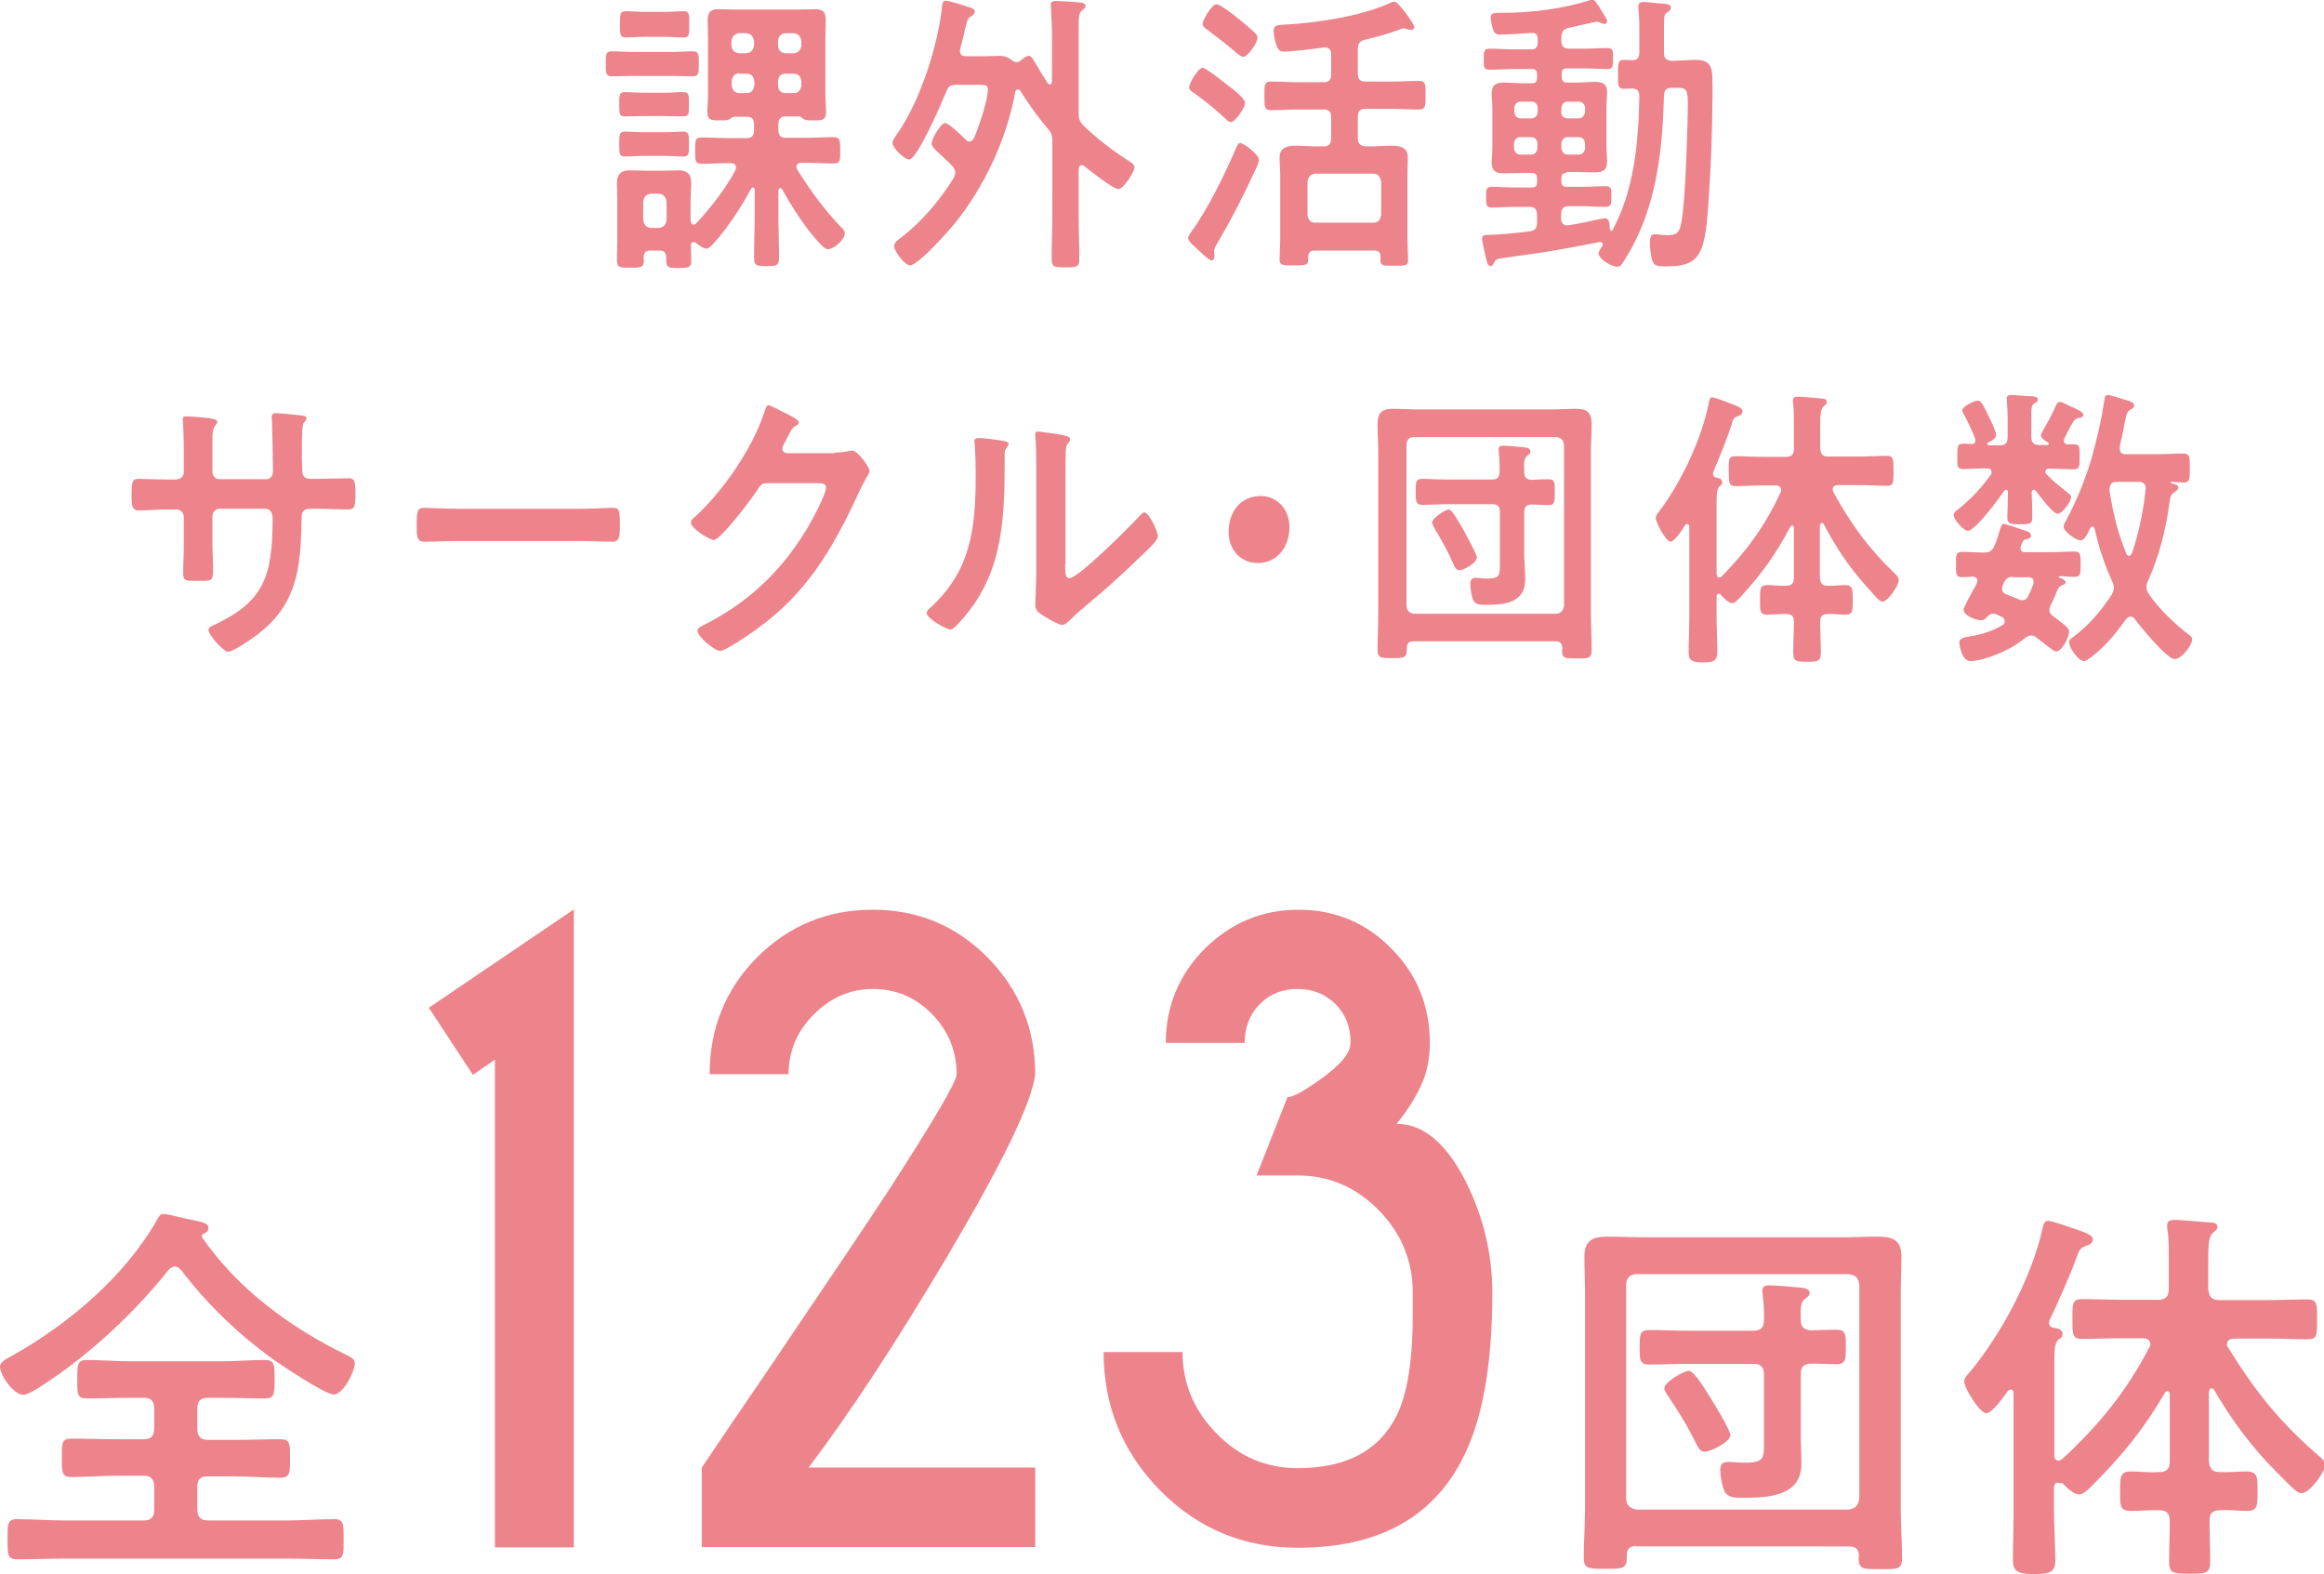
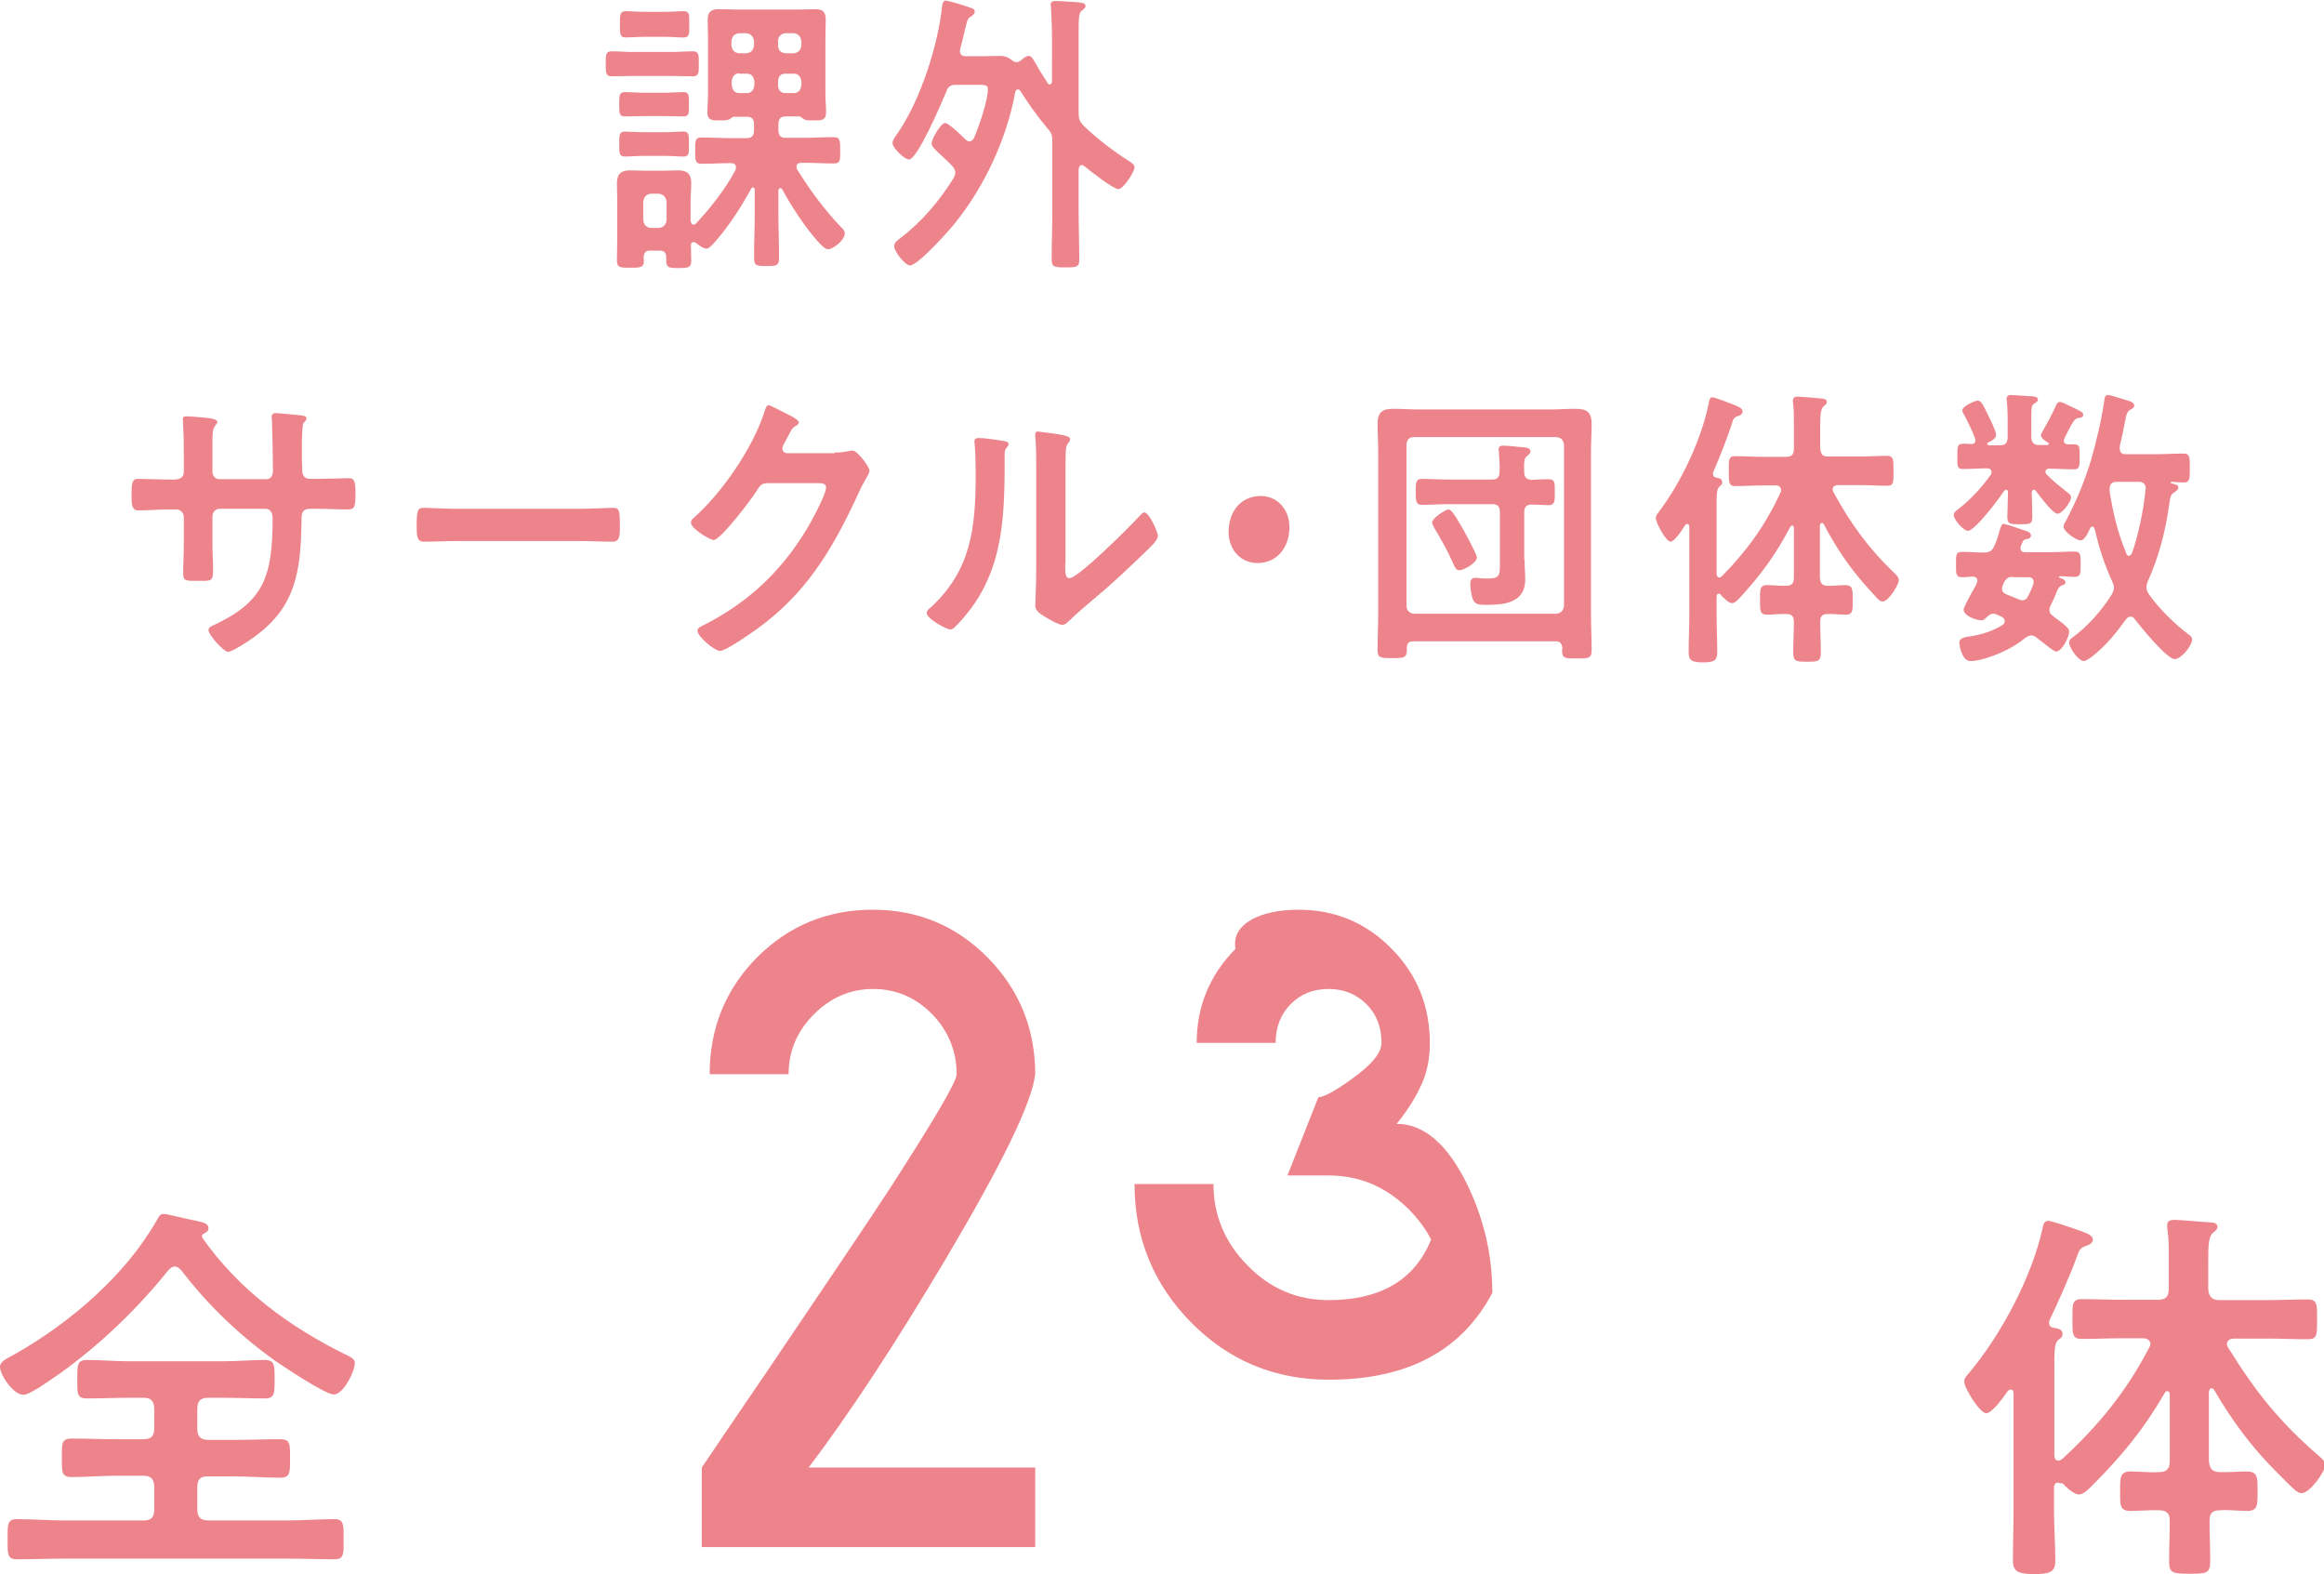
<svg xmlns="http://www.w3.org/2000/svg" version="1.1" id="レイヤー_1" x="0px" y="0px" viewBox="0 0 70.67 47.87" style="enable-background:new 0 0 70.67 47.87;" xml:space="preserve">
  <style type="text/css">
	.st0{fill:#ED848C;}
</style>
  <g>
    <g>
      <g>
        <g>
          <path class="st0" d="M1.85,41.74c-0.21,0.14-0.92,0.67-1.14,0.67c-0.3,0-0.71-0.6-0.71-0.85c0-0.16,0.18-0.24,0.44-0.38      c1.69-0.96,3.38-2.4,4.34-4.1c0.05-0.08,0.08-0.17,0.19-0.17c0.14,0,0.72,0.16,0.91,0.19c0.2,0.05,0.46,0.07,0.46,0.24      c0,0.1-0.07,0.13-0.14,0.17c-0.04,0.01-0.06,0.04-0.06,0.07c0,0.02,0.01,0.04,0.01,0.05c1.1,1.58,2.67,2.73,4.39,3.57      c0.12,0.06,0.25,0.12,0.25,0.24c0,0.26-0.35,0.96-0.64,0.96c-0.26,0-1.51-0.84-1.79-1.03c-1.09-0.78-2.04-1.69-2.85-2.75      c-0.06-0.06-0.11-0.11-0.2-0.11c-0.08,0-0.13,0.05-0.19,0.11C4.19,39.78,3.07,40.86,1.85,41.74z M4.69,42.84      c0-0.24-0.1-0.34-0.32-0.34H3.93c-0.43,0-0.85,0.02-1.28,0.02c-0.31,0-0.3-0.13-0.3-0.59c0-0.41-0.01-0.58,0.29-0.58      c0.43,0,0.86,0.04,1.29,0.04h2.84c0.43,0,0.86-0.04,1.28-0.04c0.31,0,0.3,0.17,0.3,0.58c0,0.43,0.01,0.59-0.3,0.59      c-0.42,0-0.85-0.02-1.28-0.02H6.33C6.09,42.5,6,42.6,6,42.84v0.6c0,0.24,0.1,0.34,0.34,0.34h0.78c0.47,0,0.94-0.02,1.4-0.02      c0.31,0,0.3,0.14,0.3,0.58c0,0.43,0.01,0.59-0.3,0.59c-0.47,0-0.94-0.04-1.4-0.04H6.33C6.09,44.88,6,44.99,6,45.21v0.68      c0,0.24,0.1,0.34,0.34,0.34H8.7c0.49,0,0.98-0.04,1.47-0.04c0.29,0,0.28,0.17,0.28,0.61c0,0.46,0.01,0.61-0.28,0.61      c-0.49,0-0.98-0.02-1.47-0.02H1.98c-0.49,0-0.98,0.02-1.47,0.02c-0.29,0-0.28-0.16-0.28-0.61c0-0.44-0.01-0.61,0.28-0.61      c0.49,0,0.98,0.04,1.47,0.04h2.39c0.23,0,0.32-0.1,0.32-0.34v-0.68c0-0.23-0.1-0.34-0.32-0.34h-0.8c-0.47,0-0.94,0.04-1.4,0.04      c-0.3,0-0.29-0.16-0.29-0.59c0-0.43-0.01-0.58,0.29-0.58c0.47,0,0.94,0.02,1.4,0.02h0.8c0.23,0,0.32-0.1,0.32-0.34V42.84z" />
-           <path class="st0" d="M17.45,27.65v19.4h-2.4V32.22l-0.67,0.46l-1.34-2.04L17.45,27.65z" />
          <path class="st0" d="M26.54,27.66c1.38,0,2.54,0.49,3.5,1.46c0.96,0.98,1.44,2.16,1.44,3.55c-0.11,0.88-1.02,2.74-2.71,5.59      c-1.54,2.59-2.93,4.71-4.18,6.36h6.89v2.42H21.34v-2.42c0.66-0.98,1.32-1.95,1.99-2.93c1.97-2.91,3.22-4.77,3.74-5.57      c1.34-2.08,2.02-3.23,2.02-3.46c0-0.7-0.25-1.31-0.74-1.82c-0.5-0.51-1.1-0.77-1.8-0.77c-0.69,0-1.29,0.26-1.8,0.77      c-0.51,0.51-0.77,1.12-0.77,1.82h-2.4c0-1.39,0.48-2.58,1.44-3.55C23.98,28.15,25.15,27.66,26.54,27.66z" />
-           <path class="st0" d="M39.48,27.66c1.12,0,2.07,0.4,2.84,1.19c0.78,0.79,1.16,1.75,1.16,2.87c0,0.48-0.09,0.92-0.28,1.31      c-0.18,0.39-0.43,0.77-0.73,1.14c0.8,0,1.5,0.58,2.09,1.73c0.54,1.07,0.82,2.21,0.82,3.41c0,2.22-0.31,3.93-0.94,5.11      c-0.93,1.76-2.58,2.64-4.97,2.64c-1.65,0-3.04-0.58-4.19-1.74c-1.14-1.16-1.72-2.56-1.72-4.21h2.4c0,0.94,0.34,1.77,1.03,2.47      c0.69,0.71,1.51,1.06,2.47,1.06c1.47,0,2.47-0.53,3-1.58c0.34-0.67,0.5-1.7,0.5-3.1V39.3c0-0.96-0.34-1.79-1.03-2.5      c-0.69-0.7-1.51-1.06-2.47-1.06h-1.25l0.94-2.38c0.16,0,0.5-0.18,1.01-0.55c0.61-0.43,0.91-0.8,0.91-1.1      c0-0.48-0.15-0.87-0.46-1.18c-0.3-0.3-0.69-0.46-1.15-0.46c-0.46,0-0.85,0.15-1.15,0.46c-0.3,0.3-0.46,0.7-0.46,1.18h-2.4      c0-1.1,0.39-2.06,1.18-2.86C37.43,28.06,38.38,27.66,39.48,27.66z" />
-           <path class="st0" d="M49.75,47.01c-0.19,0-0.28,0.08-0.28,0.28v0.07c0,0.34-0.14,0.34-0.65,0.34c-0.52,0-0.66,0-0.66-0.34      c0-0.5,0.04-1.01,0.04-1.51v-6.52c0-0.37-0.02-0.74-0.02-1.12c0-0.5,0.25-0.61,0.71-0.61c0.4,0,0.79,0.02,1.18,0.02h5.87      c0.38,0,0.78-0.02,1.16-0.02c0.46,0,0.72,0.1,0.72,0.61c0,0.37-0.02,0.74-0.02,1.12v6.55c0,0.5,0.04,1,0.04,1.5      c0,0.35-0.16,0.33-0.66,0.33c-0.52,0-0.66,0.01-0.66-0.33c0-0.02,0.01-0.06,0.01-0.08c-0.01-0.19-0.1-0.28-0.29-0.28H49.75z       M56.54,39.06c-0.02-0.2-0.12-0.3-0.34-0.32h-6.43c-0.2,0-0.32,0.12-0.32,0.32v6.5c0,0.2,0.12,0.31,0.32,0.34h6.43      c0.22-0.02,0.31-0.13,0.34-0.34V39.06z M54.76,43.69c0,0.28,0.02,0.54,0.02,0.82c0,1-1.04,1.03-1.79,1.03      c-0.24,0-0.46,0-0.56-0.22c-0.07-0.17-0.12-0.46-0.12-0.63c0-0.16,0.07-0.24,0.23-0.24c0.06,0,0.14,0,0.2,0.01      c0.11,0.01,0.23,0.01,0.35,0.01c0.58,0,0.55-0.14,0.55-0.73v-1.95c0-0.23-0.1-0.32-0.32-0.32h-2.04c-0.37,0-0.75,0.02-1.14,0.02      c-0.29,0-0.28-0.18-0.28-0.53c0-0.37,0-0.52,0.29-0.52c0.38,0,0.76,0.02,1.13,0.02h2.04c0.23,0,0.32-0.1,0.32-0.34      c0.01-0.25-0.01-0.5-0.04-0.76c0-0.05-0.01-0.08-0.01-0.12c0-0.13,0.1-0.16,0.2-0.16c0.25,0,0.68,0.05,0.95,0.07      c0.1,0.01,0.29,0.02,0.29,0.17c0,0.07-0.06,0.11-0.14,0.17c-0.14,0.1-0.14,0.28-0.13,0.66c0,0.2,0.11,0.29,0.32,0.3      c0.2-0.01,0.59-0.02,0.77-0.02c0.29,0,0.28,0.16,0.28,0.52c0,0.35,0.01,0.53-0.28,0.53c-0.13,0-0.6-0.02-0.78-0.02      c-0.23,0.01-0.31,0.11-0.31,0.32V43.69z M51.84,44.14c-0.14,0-0.2-0.12-0.26-0.24c-0.29-0.59-0.5-0.92-0.86-1.46      c-0.04-0.06-0.11-0.16-0.11-0.23c0-0.19,0.6-0.53,0.74-0.53c0.18,0,0.55,0.65,0.65,0.8c0.11,0.17,0.62,1.01,0.62,1.15      C52.62,43.85,52.01,44.14,51.84,44.14z" />
+           <path class="st0" d="M39.48,27.66c1.12,0,2.07,0.4,2.84,1.19c0.78,0.79,1.16,1.75,1.16,2.87c0,0.48-0.09,0.92-0.28,1.31      c-0.18,0.39-0.43,0.77-0.73,1.14c0.8,0,1.5,0.58,2.09,1.73c0.54,1.07,0.82,2.21,0.82,3.41c-0.93,1.76-2.58,2.64-4.97,2.64c-1.65,0-3.04-0.58-4.19-1.74c-1.14-1.16-1.72-2.56-1.72-4.21h2.4c0,0.94,0.34,1.77,1.03,2.47      c0.69,0.71,1.51,1.06,2.47,1.06c1.47,0,2.47-0.53,3-1.58c0.34-0.67,0.5-1.7,0.5-3.1V39.3c0-0.96-0.34-1.79-1.03-2.5      c-0.69-0.7-1.51-1.06-2.47-1.06h-1.25l0.94-2.38c0.16,0,0.5-0.18,1.01-0.55c0.61-0.43,0.91-0.8,0.91-1.1      c0-0.48-0.15-0.87-0.46-1.18c-0.3-0.3-0.69-0.46-1.15-0.46c-0.46,0-0.85,0.15-1.15,0.46c-0.3,0.3-0.46,0.7-0.46,1.18h-2.4      c0-1.1,0.39-2.06,1.18-2.86C37.43,28.06,38.38,27.66,39.48,27.66z" />
          <path class="st0" d="M62.57,45.08c-0.07,0-0.1,0.06-0.11,0.13v0.73c0,0.5,0.04,1.02,0.04,1.52c0,0.34-0.17,0.4-0.65,0.4      c-0.52,0-0.64-0.1-0.64-0.43c0-0.49,0.02-1,0.02-1.49v-3.57c0-0.06-0.02-0.12-0.08-0.12c-0.05,0-0.07,0.02-0.1,0.05      c-0.11,0.16-0.47,0.67-0.65,0.67c-0.2,0-0.67-0.77-0.67-0.96c0-0.11,0.08-0.19,0.16-0.28c0.96-1.15,1.89-2.89,2.22-4.37      c0.02-0.1,0.04-0.24,0.17-0.24c0.11,0,0.68,0.2,0.83,0.25c0.3,0.11,0.53,0.17,0.53,0.32c0,0.11-0.12,0.17-0.2,0.19      c-0.2,0.07-0.21,0.13-0.3,0.37c-0.19,0.53-0.58,1.4-0.82,1.9c-0.01,0.04-0.01,0.06-0.01,0.08c0,0.08,0.06,0.13,0.13,0.14      c0.13,0.02,0.28,0.04,0.28,0.19c0,0.1-0.05,0.12-0.12,0.17c-0.14,0.12-0.13,0.35-0.13,1.09v2.45c0.01,0.08,0.04,0.14,0.13,0.14      c0.04,0,0.07-0.02,0.11-0.05c1.1-1.01,1.95-2.05,2.64-3.38c0.02-0.04,0.04-0.06,0.04-0.11c0-0.17-0.18-0.18-0.23-0.18h-0.61      c-0.42,0-0.83,0.02-1.25,0.02c-0.29,0-0.28-0.16-0.28-0.6c0-0.44-0.02-0.61,0.28-0.61c0.42,0,0.83,0.02,1.25,0.02h1.07      c0.24,0,0.33-0.1,0.33-0.34v-0.98c0-0.3,0-0.58-0.04-0.8c-0.01-0.04-0.01-0.11-0.01-0.14c0-0.14,0.1-0.17,0.22-0.17      c0.18,0,0.91,0.07,1.13,0.08c0.08,0.01,0.18,0.02,0.18,0.14c0,0.08-0.07,0.11-0.14,0.18c-0.13,0.11-0.14,0.38-0.14,0.82v0.88      c0.02,0.24,0.11,0.34,0.34,0.34h1.44c0.42,0,0.83-0.02,1.25-0.02c0.29,0,0.28,0.16,0.28,0.61c0,0.46,0.01,0.6-0.28,0.6      c-0.42,0-0.83-0.02-1.25-0.02h-1.01c-0.11,0.01-0.2,0.05-0.2,0.17c0,0.05,0.01,0.07,0.04,0.11c0.82,1.33,1.58,2.28,2.77,3.3      c0.08,0.07,0.18,0.16,0.18,0.26c0,0.2-0.47,0.86-0.72,0.86c-0.14,0-0.24-0.12-0.79-0.67c-0.73-0.73-1.36-1.58-1.87-2.47      c-0.02-0.02-0.05-0.05-0.08-0.05c-0.05,0-0.07,0.06-0.08,0.11v2.1c0.02,0.24,0.11,0.34,0.34,0.34c0.28,0.01,0.54-0.02,0.8-0.02      c0.35,0,0.34,0.18,0.34,0.6c0,0.42,0.01,0.6-0.32,0.6c-0.28,0-0.54-0.04-0.82-0.02c-0.22,0-0.32,0.08-0.32,0.31      c0,0.42,0.02,0.84,0.02,1.25c0,0.36-0.13,0.37-0.61,0.37c-0.52,0-0.64-0.01-0.64-0.37c0-0.41,0.02-0.83,0.02-1.24      c0-0.24-0.11-0.32-0.33-0.32c-0.29-0.01-0.58,0.02-0.86,0.02c-0.34,0-0.32-0.18-0.32-0.6c0-0.41-0.01-0.6,0.32-0.6      c0.29,0,0.58,0.04,0.86,0.02c0.24,0,0.33-0.1,0.33-0.34v-2.02c0-0.06-0.02-0.1-0.07-0.1c-0.04,0-0.06,0.01-0.08,0.05      c-0.65,1.12-1.31,1.92-2.23,2.84c-0.1,0.1-0.25,0.25-0.38,0.25c-0.16,0-0.4-0.23-0.5-0.34C62.64,45.11,62.6,45.08,62.57,45.08z" />
        </g>
      </g>
      <g>
        <g>
          <path class="st0" d="M19.24,2.31c-0.22,0-0.45,0.01-0.64,0.01c-0.19,0-0.18-0.14-0.18-0.38c0-0.26-0.01-0.38,0.18-0.38      c0.22,0,0.43,0.02,0.64,0.02h1.19c0.21,0,0.42-0.02,0.64-0.02c0.19,0,0.18,0.13,0.18,0.38c0,0.25,0.01,0.38-0.18,0.38      c-0.2,0-0.42-0.01-0.64-0.01H19.24z M21.09,7.36c-0.06,0-0.08,0.04-0.08,0.1c0,0.15,0.01,0.32,0.01,0.48      c0,0.2-0.11,0.21-0.38,0.21c-0.3,0-0.38-0.01-0.38-0.23V7.83c0-0.14-0.06-0.21-0.19-0.21h-0.31c-0.12,0-0.18,0.06-0.19,0.21      c0,0.03,0.01,0.06,0.01,0.1c0,0.21-0.12,0.21-0.41,0.21c-0.31,0-0.41,0-0.41-0.22c0-0.23,0.01-0.45,0.01-0.68V6.13      c0-0.18-0.01-0.37-0.01-0.56c0-0.29,0.14-0.39,0.39-0.39c0.15,0,0.32,0.01,0.47,0.01h0.56c0.15,0,0.3-0.01,0.45-0.01      c0.24,0,0.39,0.09,0.39,0.38c0,0.19-0.02,0.38-0.02,0.57v0.58c0.01,0.02,0.01,0.12,0.09,0.12c0.03,0,0.05-0.01,0.07-0.03      c0.41-0.43,0.92-1.08,1.2-1.62c0.01-0.04,0.02-0.05,0.02-0.09c0-0.1-0.07-0.13-0.15-0.13c-0.3,0-0.6,0.02-0.9,0.02      c-0.2,0-0.19-0.12-0.19-0.4c0-0.29-0.01-0.4,0.19-0.4c0.29,0,0.59,0.02,0.88,0.02h0.49c0.16,0,0.23-0.07,0.23-0.25V3.8      c0-0.18-0.06-0.25-0.23-0.25h-0.38c-0.05,0-0.08,0.04-0.11,0.06C22.12,3.67,22,3.66,21.9,3.66c-0.22,0-0.39,0.02-0.39-0.25      c0-0.16,0.02-0.35,0.02-0.53V1.16c0-0.18-0.01-0.37-0.01-0.56c0-0.24,0.11-0.32,0.32-0.32c0.18,0,0.36,0.01,0.54,0.01h1.87      c0.18,0,0.37-0.01,0.54-0.01c0.22,0,0.32,0.07,0.32,0.32c0,0.19-0.01,0.37-0.01,0.55v1.73c0,0.18,0.02,0.35,0.02,0.53      c0,0.27-0.16,0.25-0.4,0.25c-0.1,0-0.21,0.01-0.3-0.05c-0.03-0.03-0.08-0.07-0.12-0.07h-0.41c-0.15,0-0.22,0.07-0.22,0.25v0.15      c0,0.18,0.06,0.25,0.22,0.25h0.58c0.3,0,0.59-0.02,0.88-0.02c0.2,0,0.2,0.11,0.2,0.4c0,0.29,0.01,0.4-0.19,0.4      c-0.3,0-0.59-0.02-0.89-0.02h-0.12c-0.07,0.01-0.13,0.03-0.13,0.12c0,0.04,0.01,0.05,0.02,0.08c0.39,0.63,0.83,1.23,1.34,1.76      c0.05,0.04,0.11,0.11,0.11,0.18c0,0.21-0.35,0.49-0.52,0.49c-0.1,0-0.31-0.25-0.38-0.33c-0.35-0.41-0.74-1-1-1.49      c-0.02-0.02-0.03-0.04-0.06-0.04c-0.04,0-0.06,0.05-0.06,0.08V6.5c0,0.44,0.02,0.88,0.02,1.32c0,0.26-0.07,0.27-0.38,0.27      c-0.32,0-0.38-0.01-0.38-0.27c0-0.44,0.02-0.88,0.02-1.32V5.77c0-0.04-0.02-0.07-0.05-0.07c-0.03,0-0.04,0.01-0.06,0.04      C22.55,6.28,22.1,6.97,21.7,7.4c-0.06,0.06-0.14,0.16-0.22,0.16c-0.1,0-0.25-0.12-0.32-0.18C21.13,7.37,21.12,7.36,21.09,7.36z       M19.58,3.53c-0.2,0-0.4,0.01-0.58,0.01c-0.17,0-0.17-0.09-0.17-0.37s0-0.37,0.18-0.37c0.18,0,0.37,0.02,0.57,0.02h0.63      c0.19,0,0.37-0.02,0.57-0.02c0.18,0,0.17,0.1,0.17,0.37c0,0.27,0.01,0.37-0.17,0.37c-0.18,0-0.37-0.01-0.57-0.01H19.58z       M19.58,4.74c-0.21,0-0.41,0.02-0.57,0.02c-0.18,0-0.18-0.09-0.18-0.38c0-0.28,0-0.38,0.18-0.38c0.14,0,0.36,0.02,0.57,0.02      h0.63c0.21,0,0.42-0.02,0.57-0.02c0.18,0,0.17,0.12,0.17,0.38c0,0.28,0.01,0.38-0.17,0.38c-0.17,0-0.36-0.02-0.57-0.02H19.58z       M19.6,1.12c-0.21,0-0.43,0.02-0.57,0.02c-0.18,0-0.18-0.11-0.18-0.4s0-0.4,0.18-0.4c0.15,0,0.36,0.02,0.57,0.02h0.62      c0.21,0,0.41-0.02,0.57-0.02c0.18,0,0.17,0.11,0.17,0.4c0,0.28,0.01,0.4-0.17,0.4c-0.16,0-0.36-0.02-0.57-0.02H19.6z       M20.04,6.93c0.14-0.02,0.21-0.09,0.23-0.25V6.14c-0.02-0.15-0.09-0.23-0.23-0.25h-0.25c-0.15,0.02-0.21,0.1-0.23,0.25v0.54      c0.02,0.16,0.08,0.23,0.23,0.25H20.04z M22.93,1.26c-0.02-0.15-0.09-0.23-0.23-0.25h-0.23c-0.14,0.02-0.21,0.1-0.23,0.25v0.11      c0.02,0.16,0.09,0.23,0.23,0.25h0.23c0.14-0.02,0.21-0.09,0.23-0.25V1.26z M22.48,2.23c-0.14,0-0.21,0.09-0.23,0.24v0.12      c0.02,0.15,0.09,0.24,0.23,0.24h0.23c0.14,0,0.21-0.09,0.23-0.24V2.48c-0.02-0.15-0.09-0.24-0.23-0.24H22.48z M24.14,1.62      c0.14-0.02,0.21-0.09,0.23-0.25V1.26c-0.02-0.15-0.09-0.23-0.23-0.25h-0.26c-0.14,0.02-0.22,0.1-0.22,0.25v0.11      c0,0.16,0.08,0.23,0.22,0.25H24.14z M23.66,2.59c0,0.15,0.08,0.24,0.22,0.24h0.26c0.14,0,0.21-0.09,0.23-0.24V2.48      c-0.02-0.15-0.09-0.24-0.23-0.24h-0.26c-0.14,0-0.22,0.09-0.22,0.24V2.59z" />
          <path class="st0" d="M29.05,5.25c0-0.08-0.04-0.14-0.09-0.2c-0.12-0.13-0.24-0.23-0.33-0.32c-0.19-0.17-0.3-0.28-0.3-0.37      c0-0.14,0.28-0.62,0.41-0.62c0.11,0,0.53,0.41,0.62,0.5c0.04,0.04,0.07,0.06,0.12,0.06c0.06,0,0.11-0.05,0.14-0.11      c0.14-0.32,0.42-1.13,0.42-1.48c0-0.12-0.08-0.13-0.26-0.13h-0.71c-0.17,0-0.24,0.05-0.3,0.22c-0.13,0.31-0.87,2.05-1.13,2.05      c-0.13,0-0.5-0.35-0.5-0.5c0-0.1,0.1-0.22,0.19-0.35c0.66-0.98,1.19-2.6,1.32-3.82c0.01-0.06,0.02-0.16,0.11-0.16      c0.1,0,0.63,0.17,0.77,0.22c0.05,0.02,0.11,0.04,0.11,0.11c0,0.08-0.07,0.13-0.13,0.16c-0.09,0.05-0.1,0.13-0.17,0.4      c-0.03,0.14-0.07,0.32-0.14,0.57c0,0.03-0.01,0.04-0.01,0.07c0,0.12,0.08,0.16,0.18,0.16h0.5c0.18,0,0.36-0.01,0.54-0.01      c0.14,0,0.25,0.04,0.36,0.13c0.05,0.04,0.09,0.06,0.15,0.06c0.05,0,0.08-0.02,0.12-0.05c0.06-0.05,0.15-0.14,0.24-0.14      c0.09,0,0.13,0.09,0.26,0.31c0.07,0.13,0.18,0.3,0.32,0.52c0.02,0.03,0.04,0.04,0.06,0.04c0.05,0,0.07-0.05,0.07-0.1V1.1      c0-0.29-0.02-0.62-0.03-0.86c0-0.04-0.01-0.07-0.01-0.1c0-0.1,0.08-0.11,0.15-0.11c0.15,0,0.53,0.03,0.69,0.04      c0.06,0.01,0.22,0.01,0.22,0.11c0,0.06-0.05,0.09-0.1,0.13c-0.1,0.07-0.11,0.21-0.11,0.6v2.51c0,0.19,0.02,0.26,0.15,0.4      c0.39,0.38,0.91,0.78,1.37,1.07c0.06,0.04,0.18,0.1,0.18,0.2c0,0.13-0.34,0.66-0.49,0.66c-0.16,0-0.88-0.57-1.04-0.7      c-0.02-0.02-0.04-0.03-0.07-0.03c-0.07,0-0.09,0.06-0.1,0.13v1.29c0,0.49,0.02,0.96,0.02,1.45c0,0.23-0.08,0.24-0.41,0.24      c-0.36,0-0.43-0.01-0.43-0.26c0-0.48,0.02-0.95,0.02-1.43V4.31c0-0.19-0.02-0.27-0.15-0.41c-0.31-0.37-0.56-0.72-0.82-1.13      c-0.02-0.04-0.04-0.05-0.08-0.05c-0.05,0-0.07,0.04-0.08,0.09c-0.26,1.43-0.94,2.86-1.81,3.95C28.87,7,27.92,8.07,27.67,8.07      c-0.15,0-0.48-0.43-0.48-0.58c0-0.12,0.12-0.2,0.19-0.25c0.64-0.49,1.17-1.11,1.61-1.81C29.02,5.37,29.05,5.31,29.05,5.25z" />
-           <path class="st0" d="M38.19,5.13c-0.35,0.77-0.74,1.53-1.17,2.26c-0.04,0.07-0.1,0.16-0.1,0.25v0.07c0,0.03,0.01,0.05,0.01,0.08      c0,0.06-0.02,0.13-0.09,0.13c-0.08,0-0.44-0.35-0.52-0.43c-0.06-0.05-0.19-0.16-0.19-0.25c0-0.07,0.07-0.14,0.1-0.2      c0.45-0.6,1.04-1.78,1.34-2.5c0.07-0.14,0.08-0.19,0.15-0.19c0.1,0,0.56,0.35,0.56,0.5C38.29,4.91,38.22,5.08,38.19,5.13z       M37.49,2.71c0.15,0.12,0.37,0.31,0.37,0.42c0,0.14-0.29,0.58-0.43,0.58c-0.07,0-0.11-0.05-0.16-0.1      c-0.29-0.26-0.64-0.56-0.96-0.78c-0.06-0.04-0.15-0.09-0.15-0.18c0-0.12,0.28-0.59,0.41-0.59C36.69,2.07,37.3,2.57,37.49,2.71z       M37.8,1.73c-0.06,0-0.17-0.1-0.22-0.14c-0.28-0.24-0.57-0.46-0.86-0.68c-0.09-0.06-0.15-0.11-0.15-0.2      c0-0.08,0.27-0.58,0.42-0.58c0.12,0,0.56,0.35,0.67,0.44c0.14,0.11,0.39,0.32,0.5,0.43c0.04,0.04,0.08,0.08,0.08,0.14      C38.24,1.31,37.94,1.73,37.8,1.73z M41.8,7.62h-1.83c-0.13,0-0.18,0.05-0.19,0.2c0.01,0.24-0.02,0.25-0.43,0.25      c-0.32,0-0.44,0.01-0.44-0.18c0-0.16,0.02-0.43,0.02-0.63V5.32c0-0.18-0.02-0.35-0.02-0.53c0-0.33,0.28-0.36,0.51-0.36      c0.21,0,0.41,0.02,0.62,0.02h0.21c0.16,0,0.23-0.08,0.23-0.25V3.57c0-0.17-0.06-0.24-0.23-0.24h-0.75      c-0.29,0-0.58,0.02-0.86,0.02c-0.2,0-0.19-0.13-0.19-0.44c0-0.32-0.01-0.43,0.19-0.43c0.28,0,0.57,0.02,0.86,0.02h0.75      c0.16,0,0.23-0.07,0.23-0.25V1.67c0-0.16-0.06-0.23-0.21-0.23c-0.24,0.04-1,0.13-1.22,0.13c-0.11,0-0.16-0.03-0.21-0.13      c-0.06-0.11-0.11-0.38-0.11-0.5c0-0.17,0.09-0.18,0.32-0.19c0.96-0.05,2.33-0.25,3.22-0.66c0.03-0.02,0.1-0.04,0.14-0.04      c0.11,0,0.6,0.68,0.6,0.78c0,0.05-0.06,0.08-0.11,0.08c-0.04,0-0.07-0.01-0.11-0.02c-0.02-0.01-0.07-0.03-0.1-0.03      c-0.04,0-0.15,0.04-0.19,0.06c-0.32,0.12-0.67,0.21-1,0.29c-0.16,0.04-0.21,0.12-0.21,0.3v0.72c0,0.18,0.07,0.25,0.23,0.25h0.78      c0.28,0,0.57-0.02,0.85-0.02c0.21,0,0.2,0.12,0.2,0.43c0,0.31,0.01,0.44-0.2,0.44c-0.28,0-0.57-0.02-0.85-0.02h-0.78      c-0.16,0-0.23,0.07-0.23,0.24V4.2c0,0.17,0.07,0.23,0.23,0.25h0.16c0.2,0,0.41-0.02,0.62-0.02c0.23,0,0.51,0.03,0.51,0.35      c0,0.16-0.01,0.33-0.01,0.54v1.95c0,0.22,0.02,0.5,0.02,0.63c0,0.19-0.11,0.18-0.42,0.18c-0.41,0-0.43,0-0.42-0.27      C41.98,7.68,41.93,7.62,41.8,7.62z M41.77,6.77c0.14,0,0.21-0.1,0.23-0.24v-1c-0.02-0.14-0.09-0.25-0.23-0.25h-1.78      c-0.14,0.02-0.21,0.1-0.23,0.25v1c0.02,0.15,0.09,0.24,0.23,0.24H41.77z" />
-           <path class="st0" d="M47.63,5.26c-0.11,0-0.15,0.04-0.15,0.17v0.08c0,0.12,0.05,0.17,0.15,0.17h0.49c0.23,0,0.47-0.02,0.71-0.02      c0.18,0,0.17,0.11,0.17,0.32c0,0.22,0,0.31-0.18,0.31c-0.23,0-0.47-0.02-0.7-0.02H47.7c-0.15,0-0.23,0.08-0.23,0.25v0.11      c0,0.13,0.05,0.22,0.18,0.22h0.03c0.3-0.04,0.69-0.13,0.98-0.19c0.03-0.01,0.11-0.02,0.15-0.02c0.14,0,0.14,0.2,0.14,0.31      C48.97,7,48.98,7.02,49,7.02S49.02,7.01,49.03,7c0.66-1.19,0.8-2.7,0.82-4.07c0-0.17-0.06-0.23-0.22-0.24      c-0.08,0-0.17,0.01-0.25,0.01c-0.19,0-0.18-0.13-0.18-0.43c0-0.33-0.01-0.45,0.18-0.45c0.05,0,0.2,0.01,0.25,0.01      c0.16,0,0.22-0.07,0.22-0.24V0.95c0-0.22,0-0.37-0.02-0.58c0-0.04-0.01-0.12-0.01-0.17c0-0.12,0.07-0.14,0.15-0.14      c0.1,0,0.35,0.03,0.45,0.04c0.22,0.02,0.39,0.01,0.39,0.14c0,0.06-0.06,0.09-0.1,0.13c-0.11,0.06-0.11,0.14-0.11,0.47v0.76      c0,0.17,0.06,0.23,0.23,0.25c0.25,0,0.51-0.03,0.76-0.03c0.32,0,0.47,0.14,0.48,0.5c0.02,0.74-0.02,2.3-0.07,3.06      c-0.13,2.26-0.15,2.72-1.34,2.72c-0.35,0-0.39-0.04-0.45-0.31c-0.02-0.13-0.04-0.27-0.04-0.4c0-0.12,0.01-0.27,0.15-0.27      c0.03,0,0.09,0.01,0.12,0.01c0.06,0.01,0.16,0.02,0.22,0.02c0.24,0,0.37-0.01,0.44-0.26c0.14-0.5,0.19-2.39,0.21-3      c0.03-1.17,0.06-1.22-0.33-1.22h-0.15c-0.15,0-0.22,0.06-0.23,0.23c-0.04,1.52-0.2,3.09-0.88,4.44      c-0.11,0.23-0.24,0.44-0.38,0.66c-0.05,0.07-0.08,0.11-0.16,0.11c-0.19,0-0.57-0.24-0.57-0.41c0-0.06,0.08-0.16,0.11-0.22      c0.02-0.02,0.02-0.03,0.02-0.05c0-0.04-0.03-0.08-0.1-0.07c-0.5,0.1-1,0.19-1.51,0.28c-0.49,0.08-0.99,0.14-1.46,0.21      c-0.15,0.02-0.19,0.04-0.24,0.14c-0.02,0.05-0.05,0.1-0.11,0.1c-0.09,0-0.11-0.16-0.15-0.31c-0.02-0.11-0.1-0.42-0.1-0.52      c0-0.1,0.03-0.12,0.25-0.12c0.19,0,0.81-0.05,1.21-0.11c0.16-0.02,0.21-0.1,0.21-0.27V6.54c0-0.17-0.07-0.25-0.22-0.25h-0.45      c-0.24,0-0.47,0.02-0.71,0.02c-0.18,0-0.17-0.11-0.17-0.31c0-0.22-0.01-0.32,0.17-0.32c0.24,0,0.47,0.02,0.71,0.02h0.52      c0.11,0,0.15-0.05,0.15-0.17V5.43c0-0.12-0.04-0.17-0.15-0.17h-0.31c-0.19,0-0.37,0.01-0.55,0.01c-0.21,0-0.37-0.05-0.37-0.32      c0-0.14,0.02-0.29,0.02-0.44V3.28c0-0.15-0.02-0.3-0.02-0.45c0-0.26,0.15-0.32,0.37-0.32c0.18,0,0.36,0.02,0.55,0.02h0.31      c0.11,0,0.15-0.05,0.15-0.17V2.27c0-0.12-0.04-0.17-0.15-0.17H46c-0.24,0-0.47,0.02-0.71,0.02c-0.19,0-0.17-0.12-0.17-0.32      c0-0.21-0.01-0.32,0.17-0.32c0.24,0,0.47,0.02,0.71,0.02h0.57c0.13,0,0.19-0.06,0.19-0.22V1.2c0-0.13-0.05-0.21-0.18-0.2      c-0.29,0.02-0.69,0.05-0.98,0.05c-0.09,0-0.15-0.03-0.19-0.13c-0.03-0.09-0.08-0.28-0.08-0.39c0-0.13,0.11-0.14,0.25-0.14h0.11      c0.88,0,1.85-0.12,2.71-0.4h0.03c0.06,0,0.14,0.11,0.29,0.37c0.13,0.21,0.15,0.23,0.15,0.29c0,0.05-0.06,0.08-0.08,0.08      c-0.04,0-0.1-0.03-0.13-0.04c-0.03-0.02-0.07-0.03-0.11-0.03c-0.04,0-0.75,0.17-0.86,0.19c-0.15,0.04-0.21,0.11-0.21,0.29v0.09      c0,0.17,0.07,0.25,0.23,0.25h0.47c0.23,0,0.47-0.02,0.7-0.02c0.19,0,0.17,0.12,0.17,0.32c0,0.21,0.01,0.32-0.17,0.32      c-0.23,0-0.47-0.02-0.7-0.02h-0.54c-0.11,0-0.15,0.05-0.15,0.17v0.09c0,0.12,0.05,0.17,0.15,0.17h0.32      c0.19,0,0.36-0.02,0.55-0.02c0.21,0,0.36,0.05,0.36,0.32c0,0.14-0.02,0.29-0.02,0.44v1.23c0,0.15,0.02,0.3,0.02,0.44      c0,0.26-0.15,0.32-0.36,0.32c-0.19,0-0.37-0.01-0.56-0.01H47.63z M46.57,3.6c0.11,0,0.19-0.09,0.19-0.22V3.3      c0-0.13-0.07-0.21-0.19-0.21h-0.33c-0.11,0-0.19,0.08-0.19,0.21v0.08c0,0.13,0.08,0.22,0.19,0.22H46.57z M46.75,4.38      c0-0.13-0.07-0.21-0.19-0.21h-0.33c-0.11,0-0.19,0.08-0.19,0.21v0.1c0,0.13,0.08,0.22,0.19,0.22h0.33      c0.11,0,0.19-0.08,0.19-0.22V4.38z M47.47,3.38c0,0.13,0.08,0.22,0.19,0.22H48c0.11,0,0.2-0.09,0.2-0.22V3.3      c0-0.13-0.08-0.21-0.2-0.21h-0.33c-0.11,0-0.19,0.08-0.19,0.21V3.38z M47.67,4.17c-0.11,0-0.19,0.08-0.19,0.21v0.1      c0,0.13,0.08,0.22,0.19,0.22H48c0.11,0,0.2-0.08,0.2-0.22v-0.1c0-0.13-0.08-0.21-0.2-0.21H47.67z" />
          <path class="st0" d="M5.31,14.58c0.13,0,0.28-0.05,0.28-0.23v-0.61c0-0.5-0.03-0.98-0.03-0.99c0-0.06,0.02-0.09,0.08-0.09      c0.2,0,0.34,0.02,0.6,0.04c0.2,0.02,0.37,0.05,0.37,0.13c0,0.04-0.03,0.07-0.05,0.09c-0.11,0.14-0.1,0.22-0.1,0.8v0.62      c0,0.13,0.09,0.23,0.21,0.23H8.1c0.11,0,0.2-0.08,0.2-0.26c0-0.32-0.02-1.26-0.03-1.53c0-0.04-0.01-0.07-0.01-0.11      c0-0.06,0.05-0.11,0.11-0.11c0.11,0,0.57,0.05,0.7,0.06c0.14,0.02,0.25,0.02,0.25,0.1c0,0.05-0.03,0.08-0.09,0.14      c-0.04,0.05-0.05,0.45-0.05,0.76v0.34c0,0.09,0.01,0.18,0.01,0.27v0.05c0,0.18,0.07,0.28,0.24,0.28h0.22      c0.25,0,0.79-0.02,0.96-0.02c0.15,0,0.2,0.07,0.2,0.42c0,0.45-0.02,0.53-0.23,0.53c-0.32,0-0.62-0.02-0.93-0.02H9.42      c-0.25,0-0.25,0.19-0.25,0.31c-0.02,1.57-0.16,2.66-1.43,3.58c-0.13,0.1-0.67,0.46-0.81,0.46c-0.12,0-0.59-0.51-0.59-0.66      c0-0.07,0.07-0.12,0.13-0.14c1.54-0.71,1.82-1.46,1.82-3.26c0-0.15-0.06-0.29-0.21-0.29H6.67c-0.11,0-0.21,0.1-0.21,0.23v0.85      c0,0.25,0.02,0.5,0.02,0.75c0,0.4-0.04,0.36-0.53,0.36c-0.28,0-0.38,0.01-0.38-0.22c0-0.29,0.02-0.58,0.02-0.86v-0.86      c0-0.13-0.11-0.23-0.22-0.23H5.12c-0.32,0-0.64,0.03-0.91,0.03c-0.2,0-0.21-0.19-0.21-0.41c0-0.43,0.01-0.55,0.2-0.55      c0.24,0,0.6,0.02,0.92,0.02H5.31z" />
          <path class="st0" d="M17.62,15.47c0.37,0,0.9-0.03,1-0.03c0.22,0,0.23,0.07,0.23,0.57c0,0.29-0.01,0.46-0.22,0.46      c-0.34,0-0.68-0.02-1.01-0.02H13.9c-0.33,0-0.67,0.02-1.01,0.02c-0.21,0-0.22-0.17-0.22-0.45c0-0.5,0.02-0.58,0.23-0.58      c0.11,0,0.67,0.03,1,0.03H17.62z" />
          <path class="st0" d="M25.38,13.76c0.15,0,0.27-0.01,0.45-0.05c0.02,0,0.06-0.01,0.09-0.01c0.16,0,0.52,0.5,0.52,0.61      c0,0.05-0.03,0.11-0.1,0.23c-0.06,0.11-0.15,0.26-0.25,0.49c-0.79,1.71-1.59,3.03-3.08,4.1c-0.18,0.13-0.94,0.66-1.11,0.66      c-0.18,0-0.69-0.44-0.69-0.61c0-0.09,0.1-0.13,0.16-0.16c1.3-0.65,2.33-1.57,3.13-2.88c0.14-0.22,0.62-1.1,0.62-1.32      c0-0.12-0.13-0.13-0.24-0.13h-1.54c-0.19,0-0.24,0.09-0.34,0.25c-0.15,0.24-1.09,1.48-1.3,1.48c-0.1,0-0.69-0.34-0.69-0.53      c0-0.06,0.03-0.1,0.07-0.13c0.85-0.75,1.79-2.09,2.16-3.22c0.03-0.09,0.06-0.22,0.13-0.22c0.04,0,0.26,0.11,0.43,0.2      c0.07,0.04,0.49,0.22,0.49,0.32c0,0.04-0.04,0.08-0.07,0.1c-0.11,0.05-0.14,0.09-0.28,0.37c-0.03,0.07-0.15,0.25-0.15,0.32      c0,0.1,0.06,0.14,0.14,0.15H25.38z" />
          <path class="st0" d="M30.47,13.4c0.1,0.02,0.2,0.02,0.2,0.11c0,0.04-0.05,0.09-0.08,0.13c-0.05,0.05-0.04,0.21-0.04,0.29v0.2      c0,1.86-0.11,3.45-1.4,4.82c-0.06,0.06-0.16,0.19-0.25,0.19c-0.12,0-0.72-0.33-0.72-0.5c0-0.06,0.06-0.13,0.11-0.16      c1.23-1.13,1.38-2.39,1.38-4.07c0-0.27-0.01-0.63-0.03-0.89c0-0.03-0.01-0.07-0.01-0.1c0-0.08,0.05-0.1,0.11-0.1      C29.88,13.31,30.3,13.37,30.47,13.4z M32.39,17.16c0,0.28,0.01,0.42,0.13,0.42c0.27,0,1.86-1.59,2.12-1.88      c0.04-0.04,0.1-0.12,0.16-0.12c0.14,0,0.41,0.58,0.41,0.72c0,0.14-0.32,0.42-0.42,0.52c-0.49,0.47-0.97,0.93-1.48,1.35      c-0.22,0.19-0.57,0.48-0.76,0.67C32.48,18.9,32.4,19,32.3,19c-0.11,0-0.45-0.2-0.56-0.27c-0.11-0.07-0.26-0.16-0.26-0.32      c0-0.06,0.03-0.65,0.03-1.08v-3.15c0-0.31,0-0.61-0.03-0.92v-0.05c0-0.06,0.03-0.09,0.08-0.09c0.05,0,0.25,0.04,0.32,0.04      c0.42,0.06,0.66,0.09,0.66,0.19c0,0.06-0.03,0.08-0.06,0.13c-0.06,0.06-0.06,0.14-0.07,0.23c-0.01,0.21-0.01,0.66-0.01,0.88      V17.16z" />
          <path class="st0" d="M39.21,16.03c0,0.59-0.36,1.09-0.97,1.09c-0.5,0-0.88-0.39-0.88-0.95c0-0.58,0.34-1.09,0.99-1.09      C38.83,15.09,39.21,15.47,39.21,16.03z" />
          <path class="st0" d="M42.97,19.5c-0.13,0-0.19,0.06-0.19,0.21v0.05c0,0.25-0.1,0.25-0.44,0.25c-0.35,0-0.45,0-0.45-0.25      c0-0.38,0.02-0.76,0.02-1.13v-4.9c0-0.28-0.02-0.56-0.02-0.84c0-0.38,0.17-0.46,0.48-0.46c0.27,0,0.53,0.02,0.79,0.02h3.96      c0.26,0,0.53-0.02,0.79-0.02c0.31,0,0.49,0.07,0.49,0.46c0,0.28-0.02,0.56-0.02,0.84v4.92c0,0.38,0.02,0.75,0.02,1.12      c0,0.26-0.11,0.25-0.45,0.25c-0.35,0-0.45,0.01-0.45-0.25c0-0.02,0.01-0.04,0.01-0.06c-0.01-0.14-0.07-0.21-0.19-0.21H42.97z       M47.56,13.53c-0.02-0.15-0.08-0.22-0.23-0.24h-4.34c-0.14,0-0.22,0.09-0.22,0.24v4.88c0,0.15,0.08,0.23,0.22,0.25h4.34      c0.15-0.02,0.21-0.1,0.23-0.25V13.53z M46.36,17.01c0,0.21,0.02,0.41,0.02,0.61c0,0.75-0.71,0.77-1.21,0.77      c-0.16,0-0.31,0-0.38-0.16c-0.05-0.13-0.08-0.34-0.08-0.48c0-0.12,0.05-0.18,0.15-0.18c0.04,0,0.1,0,0.14,0.01      c0.07,0.01,0.15,0.01,0.24,0.01c0.39,0,0.37-0.11,0.37-0.55v-1.47c0-0.17-0.07-0.24-0.22-0.24h-1.38      c-0.25,0-0.51,0.02-0.77,0.02c-0.19,0-0.19-0.13-0.19-0.4c0-0.28,0-0.39,0.19-0.39c0.26,0,0.51,0.02,0.76,0.02h1.38      c0.15,0,0.22-0.07,0.22-0.25c0.01-0.19-0.01-0.38-0.02-0.57c0-0.04-0.01-0.06-0.01-0.09c0-0.1,0.06-0.12,0.14-0.12      c0.17,0,0.46,0.04,0.64,0.05c0.06,0.01,0.19,0.02,0.19,0.13c0,0.05-0.04,0.08-0.1,0.13c-0.1,0.07-0.1,0.21-0.09,0.5      c0,0.15,0.07,0.22,0.22,0.23c0.14-0.01,0.4-0.02,0.52-0.02c0.2,0,0.19,0.12,0.19,0.39c0,0.26,0.01,0.4-0.19,0.4      c-0.09,0-0.4-0.02-0.53-0.02c-0.15,0.01-0.21,0.08-0.21,0.24V17.01z M44.38,17.34c-0.1,0-0.14-0.09-0.18-0.18      c-0.19-0.44-0.34-0.69-0.58-1.1c-0.02-0.04-0.07-0.12-0.07-0.17c0-0.14,0.41-0.4,0.5-0.4c0.12,0,0.37,0.49,0.44,0.6      c0.07,0.13,0.42,0.76,0.42,0.86C44.91,17.12,44.5,17.34,44.38,17.34z" />
          <path class="st0" d="M52.27,18.05c-0.05,0-0.07,0.04-0.07,0.1v0.55c0,0.38,0.02,0.76,0.02,1.14c0,0.25-0.11,0.3-0.44,0.3      c-0.35,0-0.43-0.07-0.43-0.32c0-0.37,0.02-0.75,0.02-1.12v-2.68c0-0.04-0.02-0.09-0.06-0.09c-0.03,0-0.05,0.02-0.07,0.04      c-0.07,0.12-0.32,0.5-0.44,0.5c-0.14,0-0.45-0.58-0.45-0.72c0-0.08,0.06-0.14,0.11-0.21c0.65-0.86,1.28-2.17,1.5-3.28      c0.02-0.07,0.02-0.18,0.11-0.18c0.07,0,0.46,0.15,0.56,0.19c0.2,0.08,0.36,0.13,0.36,0.24c0,0.08-0.08,0.13-0.14,0.14      c-0.14,0.05-0.15,0.1-0.2,0.28c-0.13,0.4-0.39,1.05-0.55,1.42c-0.01,0.03-0.01,0.05-0.01,0.06c0,0.06,0.04,0.1,0.09,0.11      c0.09,0.02,0.19,0.03,0.19,0.14c0,0.07-0.03,0.09-0.08,0.13c-0.1,0.09-0.09,0.26-0.09,0.82v1.84c0.01,0.06,0.02,0.11,0.09,0.11      c0.02,0,0.05-0.02,0.07-0.04c0.75-0.76,1.32-1.54,1.78-2.54c0.02-0.03,0.02-0.04,0.02-0.08c0-0.13-0.12-0.14-0.15-0.14H53.6      c-0.28,0-0.56,0.02-0.84,0.02c-0.19,0-0.19-0.12-0.19-0.45s-0.02-0.46,0.19-0.46c0.28,0,0.56,0.02,0.84,0.02h0.72      c0.16,0,0.23-0.07,0.23-0.25v-0.74c0-0.22,0-0.43-0.02-0.6c-0.01-0.03-0.01-0.08-0.01-0.11c0-0.11,0.06-0.13,0.15-0.13      c0.12,0,0.62,0.05,0.76,0.06c0.06,0.01,0.12,0.02,0.12,0.11c0,0.06-0.05,0.08-0.1,0.13c-0.09,0.08-0.1,0.29-0.1,0.61v0.66      c0.02,0.18,0.07,0.25,0.23,0.25h0.97c0.28,0,0.56-0.02,0.84-0.02c0.19,0,0.19,0.12,0.19,0.46c0,0.34,0.01,0.45-0.19,0.45      c-0.28,0-0.56-0.02-0.84-0.02h-0.68c-0.07,0.01-0.14,0.04-0.14,0.13c0,0.04,0.01,0.05,0.02,0.08c0.55,1,1.07,1.71,1.87,2.48      c0.06,0.05,0.12,0.12,0.12,0.2c0,0.15-0.32,0.65-0.49,0.65c-0.1,0-0.16-0.09-0.53-0.5c-0.49-0.55-0.92-1.19-1.26-1.85      c-0.02-0.02-0.03-0.04-0.06-0.04c-0.03,0-0.05,0.04-0.06,0.08v1.58c0.02,0.18,0.07,0.25,0.23,0.25      c0.19,0.01,0.36-0.02,0.54-0.02c0.23,0,0.23,0.13,0.23,0.45c0,0.32,0.01,0.45-0.22,0.45c-0.19,0-0.37-0.03-0.55-0.02      c-0.15,0-0.22,0.06-0.22,0.23c0,0.32,0.02,0.63,0.02,0.94c0,0.27-0.09,0.28-0.41,0.28c-0.35,0-0.43-0.01-0.43-0.28      c0-0.31,0.02-0.62,0.02-0.93c0-0.18-0.07-0.24-0.23-0.24c-0.19-0.01-0.39,0.02-0.58,0.02c-0.23,0-0.22-0.13-0.22-0.45      c0-0.31-0.01-0.45,0.22-0.45c0.19,0,0.39,0.03,0.58,0.02c0.16,0,0.23-0.07,0.23-0.25v-1.51c0-0.05-0.02-0.07-0.05-0.07      c-0.02,0-0.04,0.01-0.06,0.04c-0.44,0.84-0.88,1.44-1.51,2.13c-0.07,0.07-0.17,0.19-0.26,0.19c-0.1,0-0.27-0.17-0.34-0.25      C52.32,18.07,52.3,18.05,52.27,18.05z" />
          <path class="st0" d="M62.2,14.34c0,0.04,0.01,0.05,0.03,0.08c0.19,0.2,0.41,0.37,0.62,0.54c0.08,0.05,0.13,0.1,0.13,0.16      c0,0.14-0.27,0.5-0.41,0.5c-0.15,0-0.55-0.55-0.66-0.69c-0.02-0.02-0.04-0.04-0.06-0.04c-0.05,0-0.06,0.04-0.07,0.09      c0.01,0.24,0.02,0.49,0.02,0.73c0,0.23-0.07,0.23-0.38,0.23c-0.29,0-0.38,0-0.38-0.23c0-0.06,0.02-0.62,0.02-0.74      c0-0.05-0.02-0.08-0.06-0.08c-0.02,0-0.04,0.02-0.06,0.04c-0.15,0.23-0.88,1.21-1.1,1.21c-0.13,0-0.43-0.34-0.43-0.48      c0-0.09,0.1-0.15,0.19-0.22c0.35-0.28,0.67-0.63,0.94-1.01c0.02-0.03,0.02-0.05,0.02-0.08c0-0.08-0.07-0.11-0.13-0.11      c-0.24,0-0.49,0.02-0.75,0.02c-0.17,0-0.16-0.1-0.16-0.38c0-0.33,0-0.39,0.21-0.39c0.06,0,0.14,0.01,0.23,0.01      c0.07,0,0.11-0.04,0.11-0.12c0-0.03-0.01-0.05-0.02-0.07c-0.07-0.2-0.22-0.5-0.32-0.69c-0.02-0.04-0.06-0.09-0.06-0.14      c0-0.13,0.39-0.3,0.47-0.3c0.11,0,0.16,0.13,0.33,0.47c0.05,0.1,0.23,0.47,0.23,0.57c0,0.12-0.15,0.19-0.24,0.23      c-0.02,0.01-0.03,0.02-0.03,0.04c0,0.03,0.02,0.04,0.04,0.05h0.35c0.16,0,0.23-0.08,0.23-0.25V12.7c0-0.16-0.01-0.31-0.02-0.47      c0-0.03-0.01-0.08-0.01-0.11c0-0.09,0.07-0.11,0.13-0.11c0.11,0,0.54,0.04,0.66,0.04c0.05,0.01,0.16,0.01,0.16,0.1      c0,0.06-0.05,0.08-0.11,0.12c-0.1,0.06-0.09,0.14-0.09,0.67v0.34c0,0.17,0.07,0.25,0.23,0.25h0.27      c0.02-0.01,0.03-0.01,0.03-0.04c0-0.02-0.01-0.03-0.02-0.03c-0.06-0.04-0.22-0.13-0.22-0.23c0-0.04,0.22-0.41,0.25-0.47      c0.06-0.12,0.15-0.29,0.2-0.41c0.02-0.06,0.06-0.13,0.13-0.13c0.07,0,0.3,0.13,0.4,0.17c0.17,0.08,0.31,0.14,0.31,0.22      c0,0.09-0.1,0.09-0.15,0.1c-0.07,0.01-0.11,0.03-0.22,0.22l-0.12,0.23c-0.02,0.05-0.05,0.09-0.07,0.14      c-0.02,0.03-0.03,0.06-0.03,0.1c0,0.08,0.06,0.11,0.12,0.11h0.2c0.17,0,0.16,0.1,0.16,0.38c0,0.28,0,0.38-0.17,0.38      c-0.26,0-0.52-0.02-0.78-0.02C62.24,14.26,62.2,14.28,62.2,14.34z M62.92,19.19c0,0.19-0.22,0.62-0.4,0.62      c-0.04,0-0.15-0.08-0.33-0.22c-0.09-0.07-0.19-0.15-0.27-0.21c-0.05-0.04-0.1-0.06-0.15-0.06c-0.07,0-0.13,0.04-0.19,0.08      c-0.39,0.32-0.89,0.54-1.36,0.66c-0.09,0.02-0.22,0.04-0.3,0.04c-0.28,0-0.34-0.53-0.34-0.55c0-0.17,0.2-0.18,0.32-0.2      c0.34-0.05,0.7-0.16,1-0.35c0.04-0.03,0.06-0.05,0.06-0.11c0-0.06-0.03-0.1-0.08-0.13l-0.17-0.08c-0.03-0.01-0.06-0.02-0.1-0.02      c-0.09,0-0.15,0.06-0.22,0.13c-0.04,0.04-0.08,0.07-0.14,0.07c-0.15,0-0.54-0.13-0.54-0.33c0-0.05,0.23-0.49,0.35-0.69      c0.02-0.05,0.07-0.13,0.07-0.18c0-0.09-0.06-0.12-0.14-0.13c-0.09,0.01-0.24,0.02-0.33,0.02c-0.19,0-0.18-0.12-0.18-0.38      c0-0.28-0.02-0.39,0.19-0.39c0.22,0,0.44,0.02,0.66,0.02c0.17,0,0.25-0.05,0.32-0.21c0.1-0.23,0.13-0.37,0.16-0.47      c0.05-0.15,0.06-0.19,0.12-0.19c0.06,0,0.44,0.13,0.58,0.18c0.16,0.05,0.25,0.08,0.25,0.18c0,0.04-0.04,0.09-0.12,0.1      c-0.1,0.01-0.11,0.03-0.18,0.19c-0.01,0.03-0.02,0.05-0.02,0.08c0,0.11,0.07,0.13,0.15,0.13h0.73c0.26,0,0.51-0.02,0.76-0.02      c0.19,0,0.19,0.1,0.19,0.39c0,0.29,0,0.38-0.19,0.38c-0.15,0-0.28-0.02-0.44-0.02c-0.01,0-0.04,0.01-0.04,0.02      c0,0.02,0.06,0.04,0.07,0.04c0.06,0.02,0.14,0.07,0.14,0.13c0,0.05-0.06,0.07-0.09,0.08c-0.13,0.05-0.15,0.13-0.22,0.31      c-0.05,0.12-0.1,0.22-0.15,0.32c-0.02,0.04-0.03,0.08-0.03,0.13c0,0.08,0.04,0.13,0.11,0.18      C62.53,18.82,62.92,19.06,62.92,19.19z M61.22,17.54c-0.15,0-0.19,0.03-0.28,0.16c-0.03,0.07-0.06,0.14-0.06,0.2      c0,0.1,0.06,0.14,0.13,0.17c0.12,0.05,0.25,0.1,0.37,0.15c0.04,0.02,0.07,0.03,0.11,0.03c0.1,0,0.15-0.05,0.19-0.14      c0.06-0.11,0.1-0.22,0.15-0.34c0-0.03,0.01-0.05,0.01-0.07c0-0.12-0.08-0.15-0.16-0.15H61.22z M64.46,13.65      c0,0.12,0.08,0.16,0.18,0.16h0.92c0.28,0,0.56-0.02,0.83-0.02c0.2,0,0.2,0.1,0.2,0.44c0,0.34,0,0.44-0.19,0.44      c-0.11,0-0.22-0.01-0.34-0.02c-0.03,0-0.06,0-0.06,0.02c0,0.01,0.04,0.03,0.05,0.03c0.1,0.03,0.19,0.04,0.19,0.13      c0,0.06-0.07,0.1-0.11,0.13C66,15.04,66,15.11,65.97,15.29c-0.11,0.83-0.32,1.64-0.66,2.39c-0.02,0.05-0.04,0.11-0.04,0.18      c0,0.07,0.03,0.13,0.07,0.2c0.32,0.46,0.79,0.91,1.21,1.23c0.06,0.04,0.11,0.08,0.11,0.15c0,0.19-0.33,0.6-0.53,0.6      c-0.24,0-1.04-0.99-1.22-1.22c-0.03-0.05-0.07-0.07-0.13-0.07c-0.06,0-0.1,0.04-0.13,0.08c-0.31,0.43-0.62,0.81-1.03,1.13      c-0.05,0.04-0.19,0.14-0.25,0.14c-0.17,0-0.45-0.41-0.45-0.56c0-0.09,0.06-0.13,0.12-0.17c0.45-0.33,0.87-0.81,1.18-1.3      c0.03-0.06,0.06-0.12,0.06-0.2c0-0.07-0.02-0.13-0.05-0.19c-0.24-0.53-0.4-1.01-0.53-1.59c-0.02-0.04-0.03-0.08-0.07-0.08      c-0.04,0-0.06,0.03-0.07,0.05c-0.11,0.25-0.2,0.37-0.29,0.37c-0.15,0-0.52-0.28-0.52-0.41c0-0.04,0.03-0.13,0.06-0.16      c0.34-0.65,0.55-1.15,0.77-1.85c0.15-0.51,0.34-1.31,0.41-1.84c0.01-0.08,0.02-0.16,0.11-0.16c0.09,0,0.52,0.15,0.64,0.18      c0.06,0.02,0.16,0.06,0.16,0.14c0,0.06-0.06,0.1-0.11,0.12c-0.11,0.06-0.13,0.15-0.18,0.41c-0.03,0.16-0.07,0.38-0.15,0.7      C64.46,13.6,64.46,13.62,64.46,13.65z M64.74,16.9c0.04,0,0.07-0.04,0.09-0.08c0.19-0.52,0.36-1.35,0.41-1.91      c0-0.02,0.01-0.05,0.01-0.06c0-0.14-0.1-0.2-0.2-0.2h-0.67c-0.1,0-0.23,0.01-0.23,0.23c0,0.03,0,0.08,0.01,0.12      c0.11,0.66,0.24,1.2,0.5,1.83C64.67,16.86,64.69,16.9,64.74,16.9z" />
        </g>
      </g>
    </g>
  </g>
</svg>